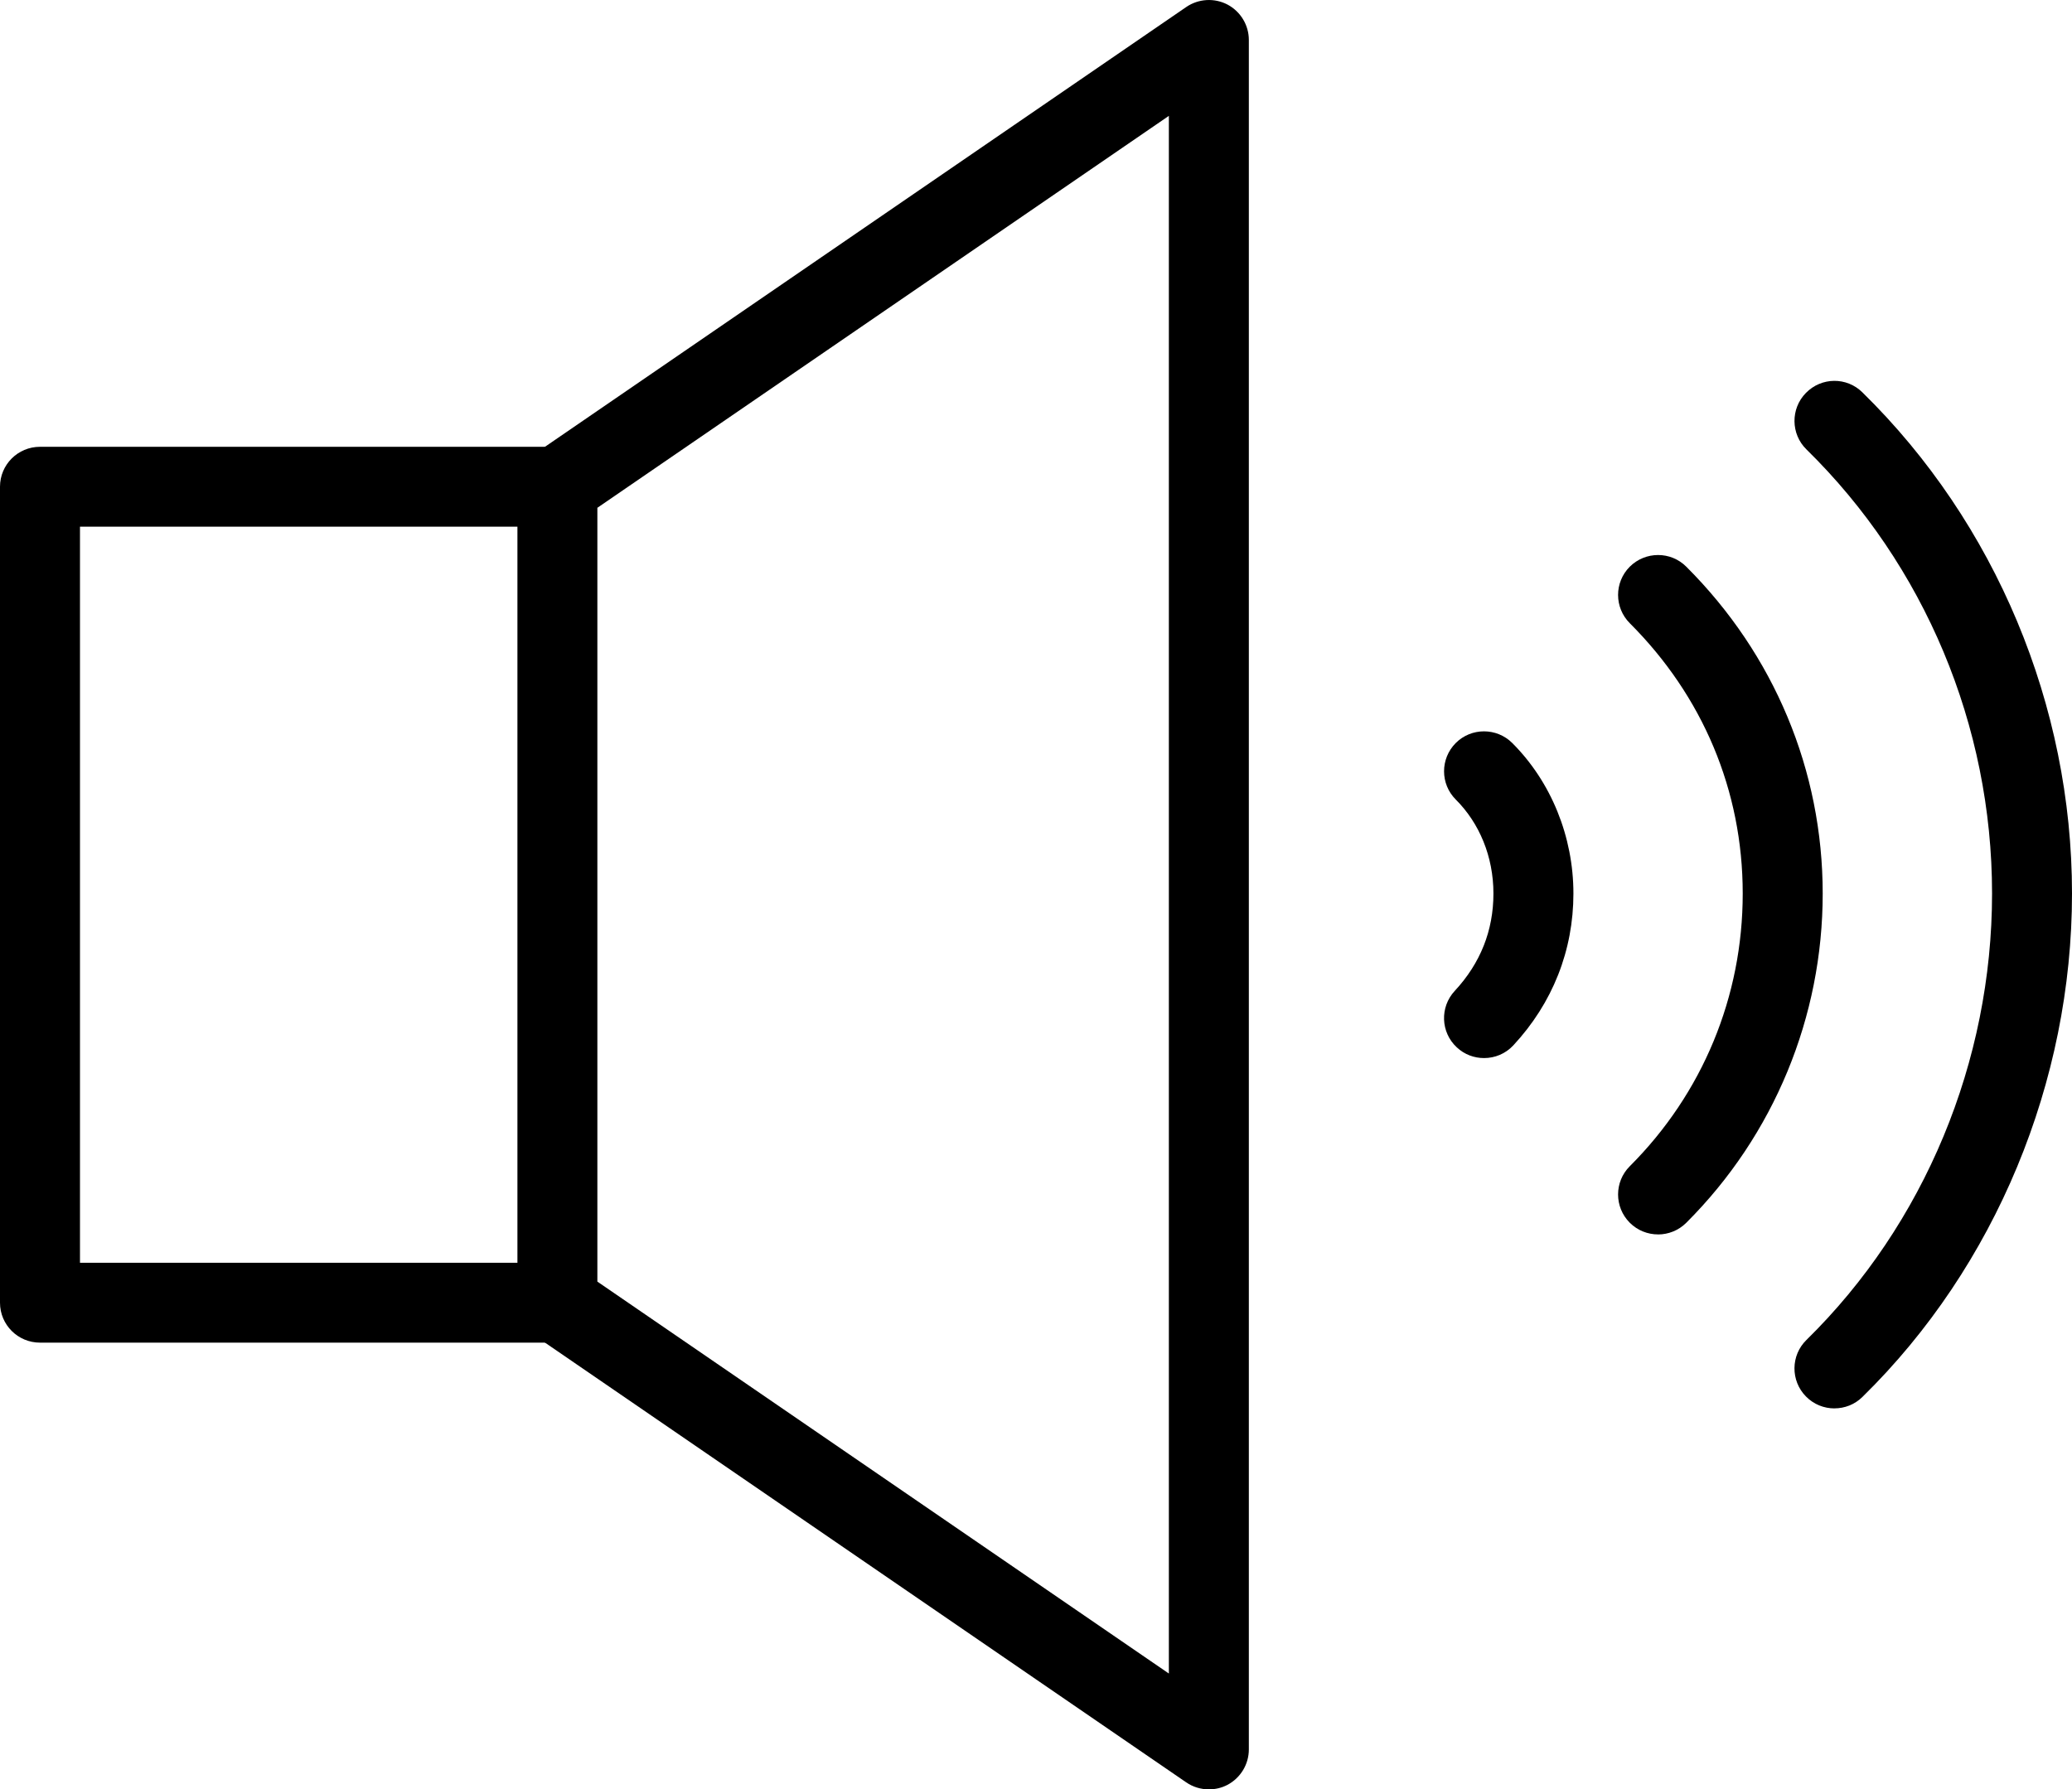
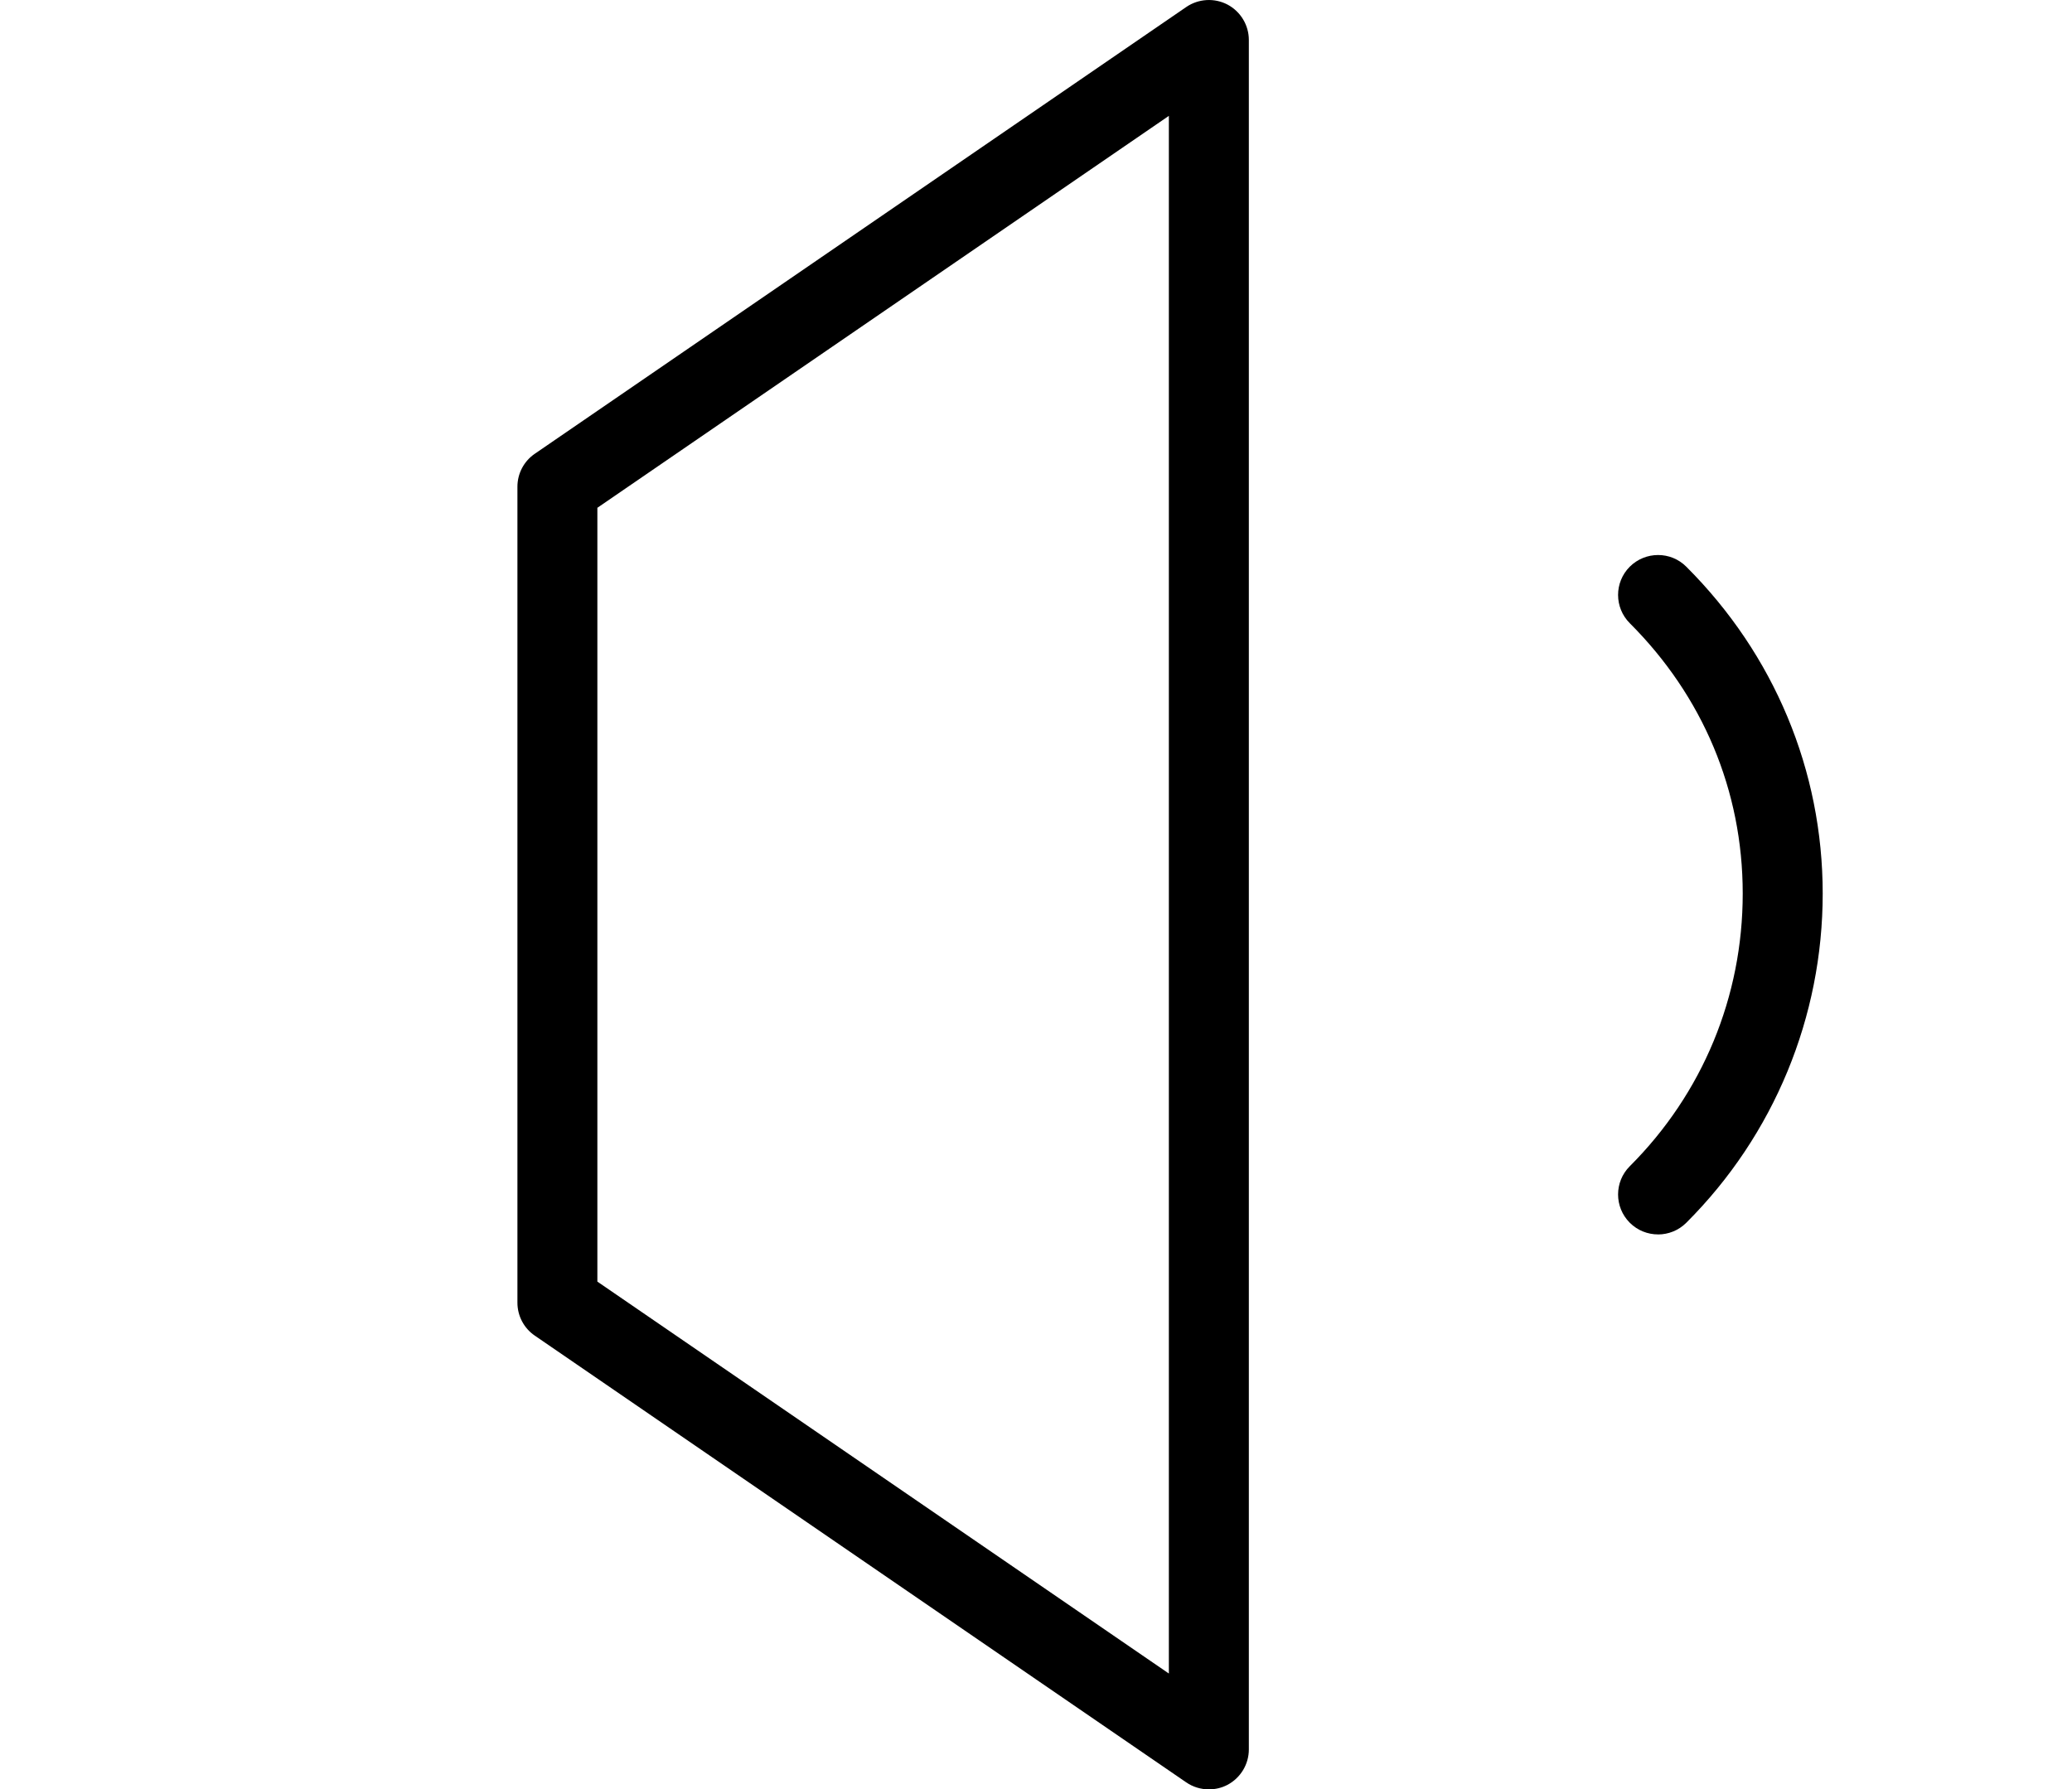
<svg xmlns="http://www.w3.org/2000/svg" id="Layer_2" data-name="Layer 2" viewBox="0 0 576.4 497.88">
  <g id="Layer_1-2" data-name="Layer 1">
    <g>
      <path d="M336.29,497.88c-2.21,0-4.41-.65-6.29-1.94l-181.23-124.31c-3.03-2.07-4.83-5.5-4.83-9.17V135.43c0-3.67,1.8-7.1,4.83-9.17L330,1.95c3.39-2.32,7.81-2.59,11.47-.68,3.65,1.94,5.94,5.73,5.94,9.85V486.77c0,4.12-2.29,7.91-5.94,9.85-1.63,.86-3.4,1.26-5.18,1.26Zm-170.11-141.28l158.98,109.05V32.24l-158.98,109.05v215.32Z" />
-       <path d="M155.06,373.58H11.12c-6.14,0-11.12-4.96-11.12-11.11V135.43c0-6.15,4.98-11.11,11.12-11.11H155.06c6.14,0,11.12,4.96,11.12,11.11s-4.98,11.11-11.12,11.11H22.25v204.82H155.06c6.14,0,11.12,4.96,11.12,11.11s-4.98,11.11-11.12,11.11Z" />
-       <path d="M510.32,391.88c-2.88,0-5.76-1.1-7.95-3.34-4.29-4.37-4.23-11.43,.16-15.71,32.81-32.19,51.63-77.45,51.63-124.22s-18.82-91.38-51.63-123.56c-4.38-4.28-4.45-11.34-.16-15.71,4.31-4.42,11.34-4.51,15.73-.16,37.04,36.31,58.3,87.14,58.3,139.43s-21.25,103.77-58.3,140.08c-2.16,2.14-4.98,3.18-7.79,3.18Z" />
      <path d="M461.25,343.47c-2.85,0-5.69-1.08-7.87-3.25-4.34-4.35-4.34-11.4,.01-15.73,20.25-20.24,31.41-47.18,31.41-75.87s-11.16-54.97-31.41-75.21c-4.35-4.35-4.35-11.38-.01-15.73,4.34-4.31,11.38-4.35,15.72,0,24.47,24.43,37.95,56.73,37.95,90.95s-13.48,67.17-37.95,91.6c-2.16,2.16-5.02,3.25-7.86,3.25Z" />
-       <path d="M412.83,294.4c-2.72,0-5.43-.97-7.57-2.98-4.5-4.17-4.76-11.2-.57-15.71,7.14-7.69,10.76-16.79,10.76-27.09s-3.91-19.59-10.47-26.15c-4.35-4.33-4.35-11.38-.01-15.73,4.32-4.33,11.38-4.33,15.72,0,10.81,10.8,17.01,26.06,17.01,41.88s-5.78,30.47-16.71,42.24c-2.2,2.37-5.17,3.54-8.15,3.54Z" />
    </g>
  </g>
</svg>